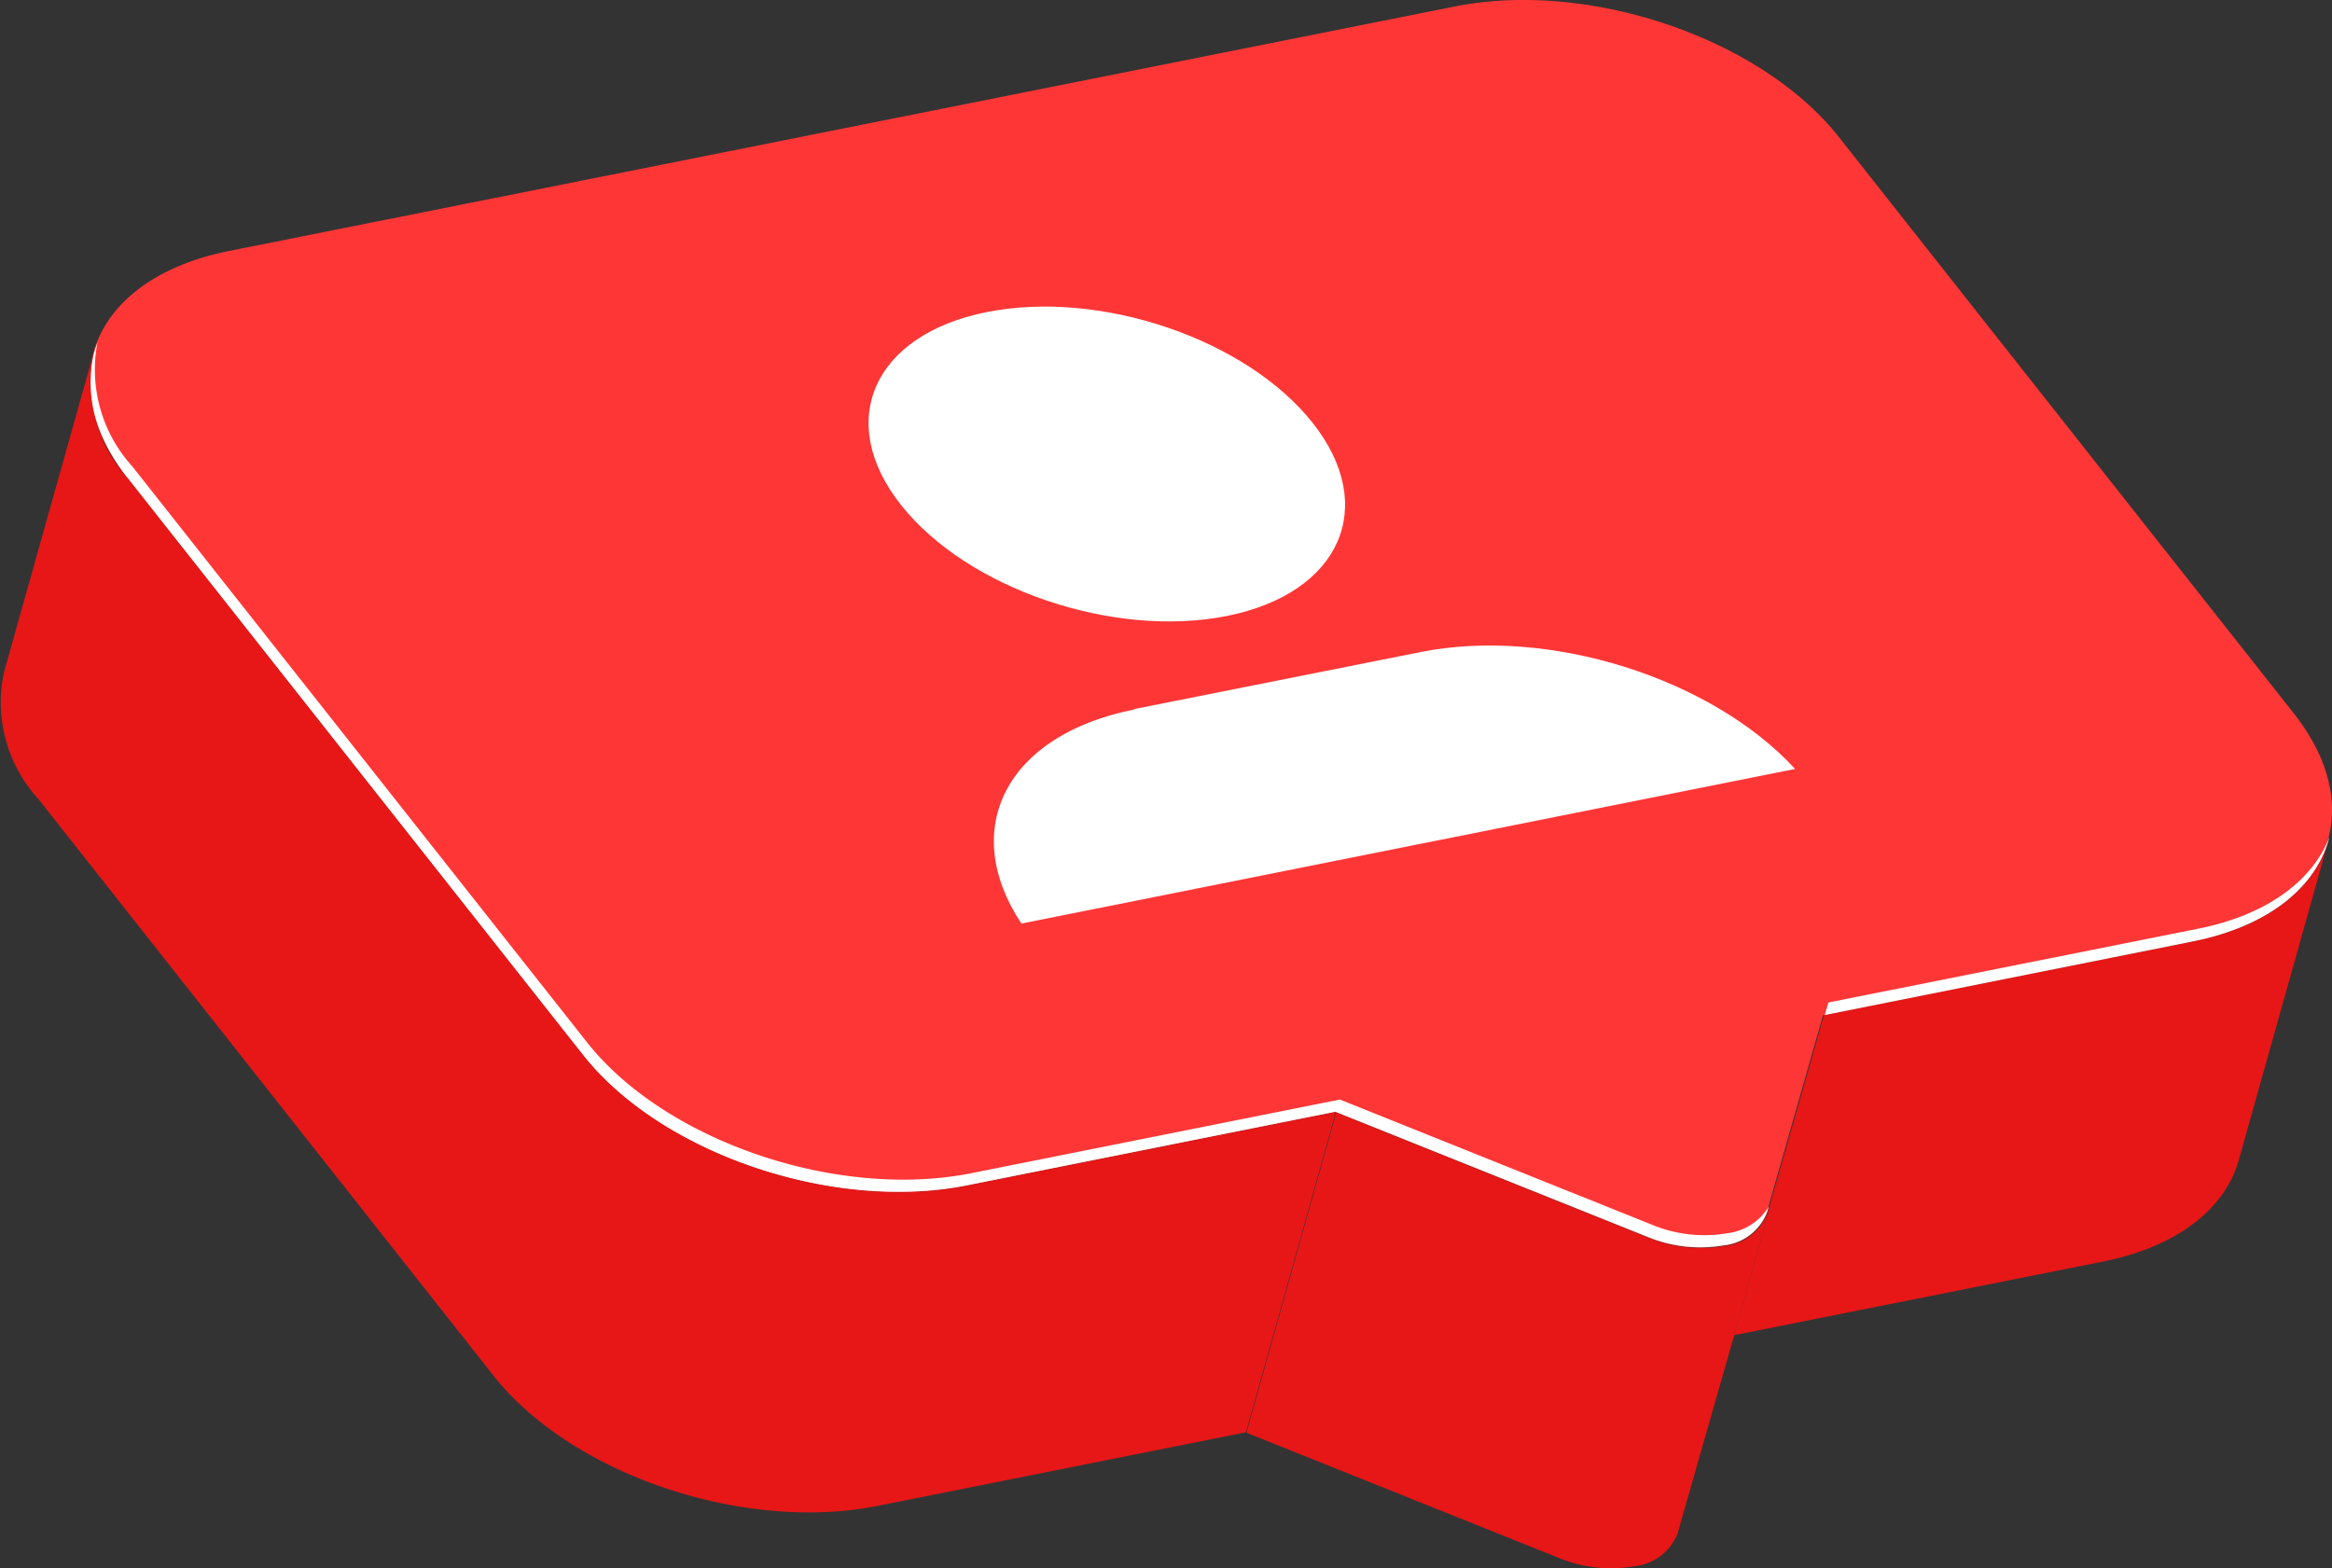
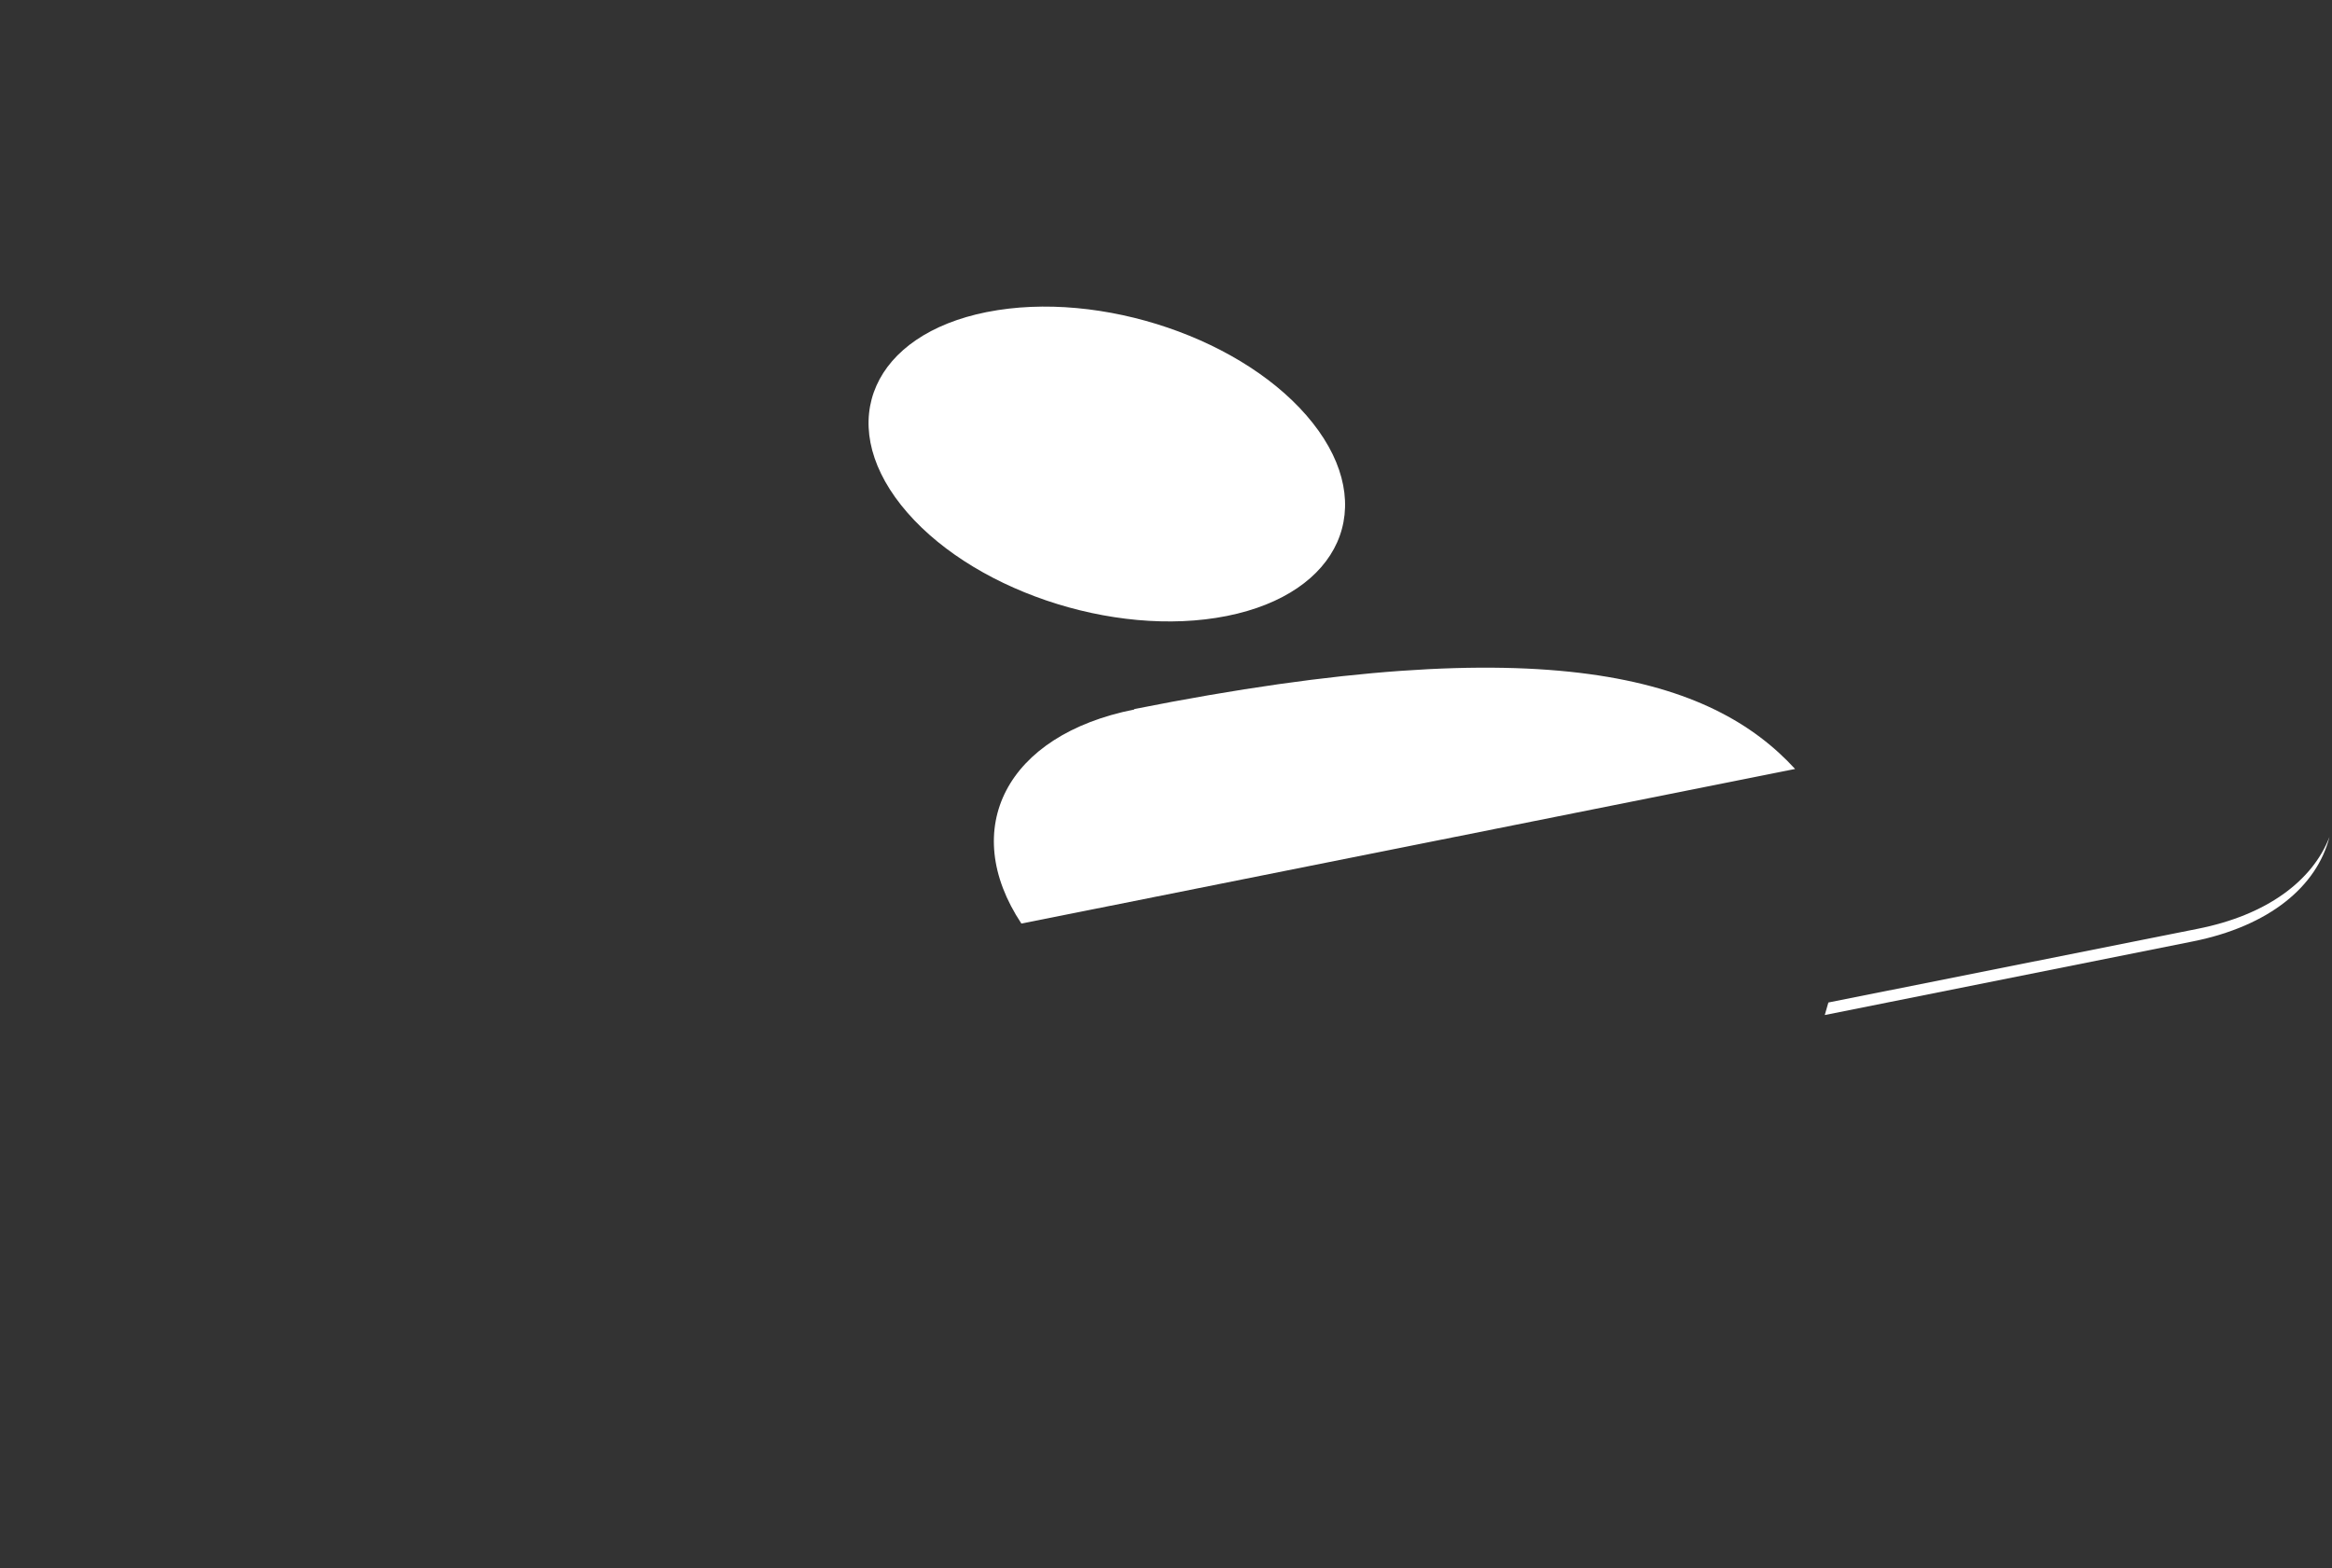
<svg xmlns="http://www.w3.org/2000/svg" xmlns:xlink="http://www.w3.org/1999/xlink" width="92.087" height="61.934" viewBox="0 0 92.087 61.934">
  <rect x="0" y="0" width="92.087" height="61.934" fill="#333333" stroke="none" />
  <defs>
    <linearGradient id="linear-gradient" x1="97.219" y1="0.315" x2="98.144" y2="0.678" gradientUnits="objectBoundingBox">
      <stop offset="0" stop-color="#e71717" />
      <stop offset="1" stop-color="#c20505" />
    </linearGradient>
    <linearGradient id="linear-gradient-2" x1="102.053" y1="0.516" x2="102.989" y2="0.202" xlink:href="#linear-gradient" />
    <linearGradient id="linear-gradient-3" x1="26.533" y1="0.5" x2="27.533" y2="0.5" gradientUnits="objectBoundingBox">
      <stop offset="0" stop-color="#ff3636" />
      <stop offset="1" stop-color="#de0606" />
    </linearGradient>
    <linearGradient id="linear-gradient-4" x1="45.354" y1="0.5" x2="46.354" y2="0.5" xlink:href="#linear-gradient" />
  </defs>
  <g id="자산_4" data-name="자산 4" transform="translate(-0.004 0)">
    <g id="레이어_2" data-name="레이어 2" transform="translate(0.004 0)">
      <g id="OBJECTS">
        <g id="그룹_85" data-name="그룹 85">
-           <path id="패스_44" data-name="패스 44" d="M46.4,27.67l14.576-2.909c2.957-.591,4.827-2.11,5.354-4.011L62.78,33.392c-.527,1.9-2.4,3.42-5.354,4.011L42.85,40.312Z" transform="translate(25.627 12.413)" fill="url(#linear-gradient)" />
-           <path id="패스_45" data-name="패스 45" d="M34.332,28.926l12.322,4.938a5.437,5.437,0,0,0,3,.336,2.046,2.046,0,0,0,1.71-1.279l2.237-7.831L50.058,37.732l-2.237,7.831a2.068,2.068,0,0,1-1.71,1.279,5.4,5.4,0,0,1-2.989-.336L30.8,41.567l3.548-12.642Z" transform="translate(18.419 15.009)" fill="url(#linear-gradient-2)" />
-           <path id="패스_46" data-name="패스 46" d="M7.737,9.909c-5.306,1.055-7.1,5.082-4.011,9L21.689,41.665c3.085,3.9,9.877,6.217,15.167,5.162l14.56-2.909,12.322,4.938a5.4,5.4,0,0,0,2.989.336,2.046,2.046,0,0,0,1.71-1.279l2.237-7.831,14.576-2.909c5.29-1.055,7.1-5.082,4.011-9L71.3,5.418C68.213,1.5,61.42-.8,56.13.256Z" transform="translate(1.319 0)" fill="url(#linear-gradient-3)" />
          <path id="패스_47" data-name="패스 47" d="M45.234,27.217l14.576-2.909c2.749-.543,4.539-1.9,5.21-3.628-.5,1.95-2.365,3.516-5.386,4.123L45.09,27.712l.144-.5Z" transform="translate(26.967 12.371)" fill="#fff" />
-           <path id="패스_48" data-name="패스 48" d="M2.517,8.47a5.68,5.68,0,0,0,1.374,4.875L21.856,36.1c3.085,3.9,9.877,6.217,15.167,5.162l14.56-2.909L63.9,43.295a5.4,5.4,0,0,0,2.989.336,2.224,2.224,0,0,0,1.63-1.055l-.08.256a2.068,2.068,0,0,1-1.71,1.279,5.465,5.465,0,0,1-3-.336L51.406,38.836l-14.56,2.909c-5.306,1.055-12.1-1.263-15.167-5.162L3.732,13.84C2.246,11.954,1.91,10.052,2.517,8.47Z" transform="translate(1.329 5.067)" fill="#fff" />
          <g id="그룹_84" data-name="그룹 84" transform="translate(34.302 12.106)">
            <path id="패스_49" data-name="패스 49" d="M26.139,7.791C30.63,6.9,36.383,8.862,39,12.17s1.087,6.728-3.388,7.623c-4.491.895-10.244-1.071-12.866-4.379s-1.1-6.728,3.388-7.623" transform="translate(-21.466 -7.575)" fill="#fff" />
-             <path id="패스_50" data-name="패스 50" d="M30.106,18.459l11.315-2.253C46.487,15.2,52.912,17.245,56.2,20.825L25.647,26.93c-2.477-3.74-.607-7.448,4.459-8.454" transform="translate(-19.616 -2.565)" fill="#fff" />
+             <path id="패스_50" data-name="패스 50" d="M30.106,18.459C46.487,15.2,52.912,17.245,56.2,20.825L25.647,26.93c-2.477-3.74-.607-7.448,4.459-8.454" transform="translate(-19.616 -2.565)" fill="#fff" />
          </g>
-           <path id="패스_51" data-name="패스 51" d="M.158,21.352,3.706,8.71A5.65,5.65,0,0,0,5.064,13.7L23.028,36.455c3.085,3.9,9.877,6.217,15.167,5.162l14.56-2.909L49.206,51.35l-14.56,2.909C29.341,55.313,22.548,53,19.48,49.1L1.516,26.338A5.65,5.65,0,0,1,.158,21.352Z" transform="translate(-0.004 5.21)" fill="url(#linear-gradient-4)" />
        </g>
      </g>
    </g>
  </g>
</svg>